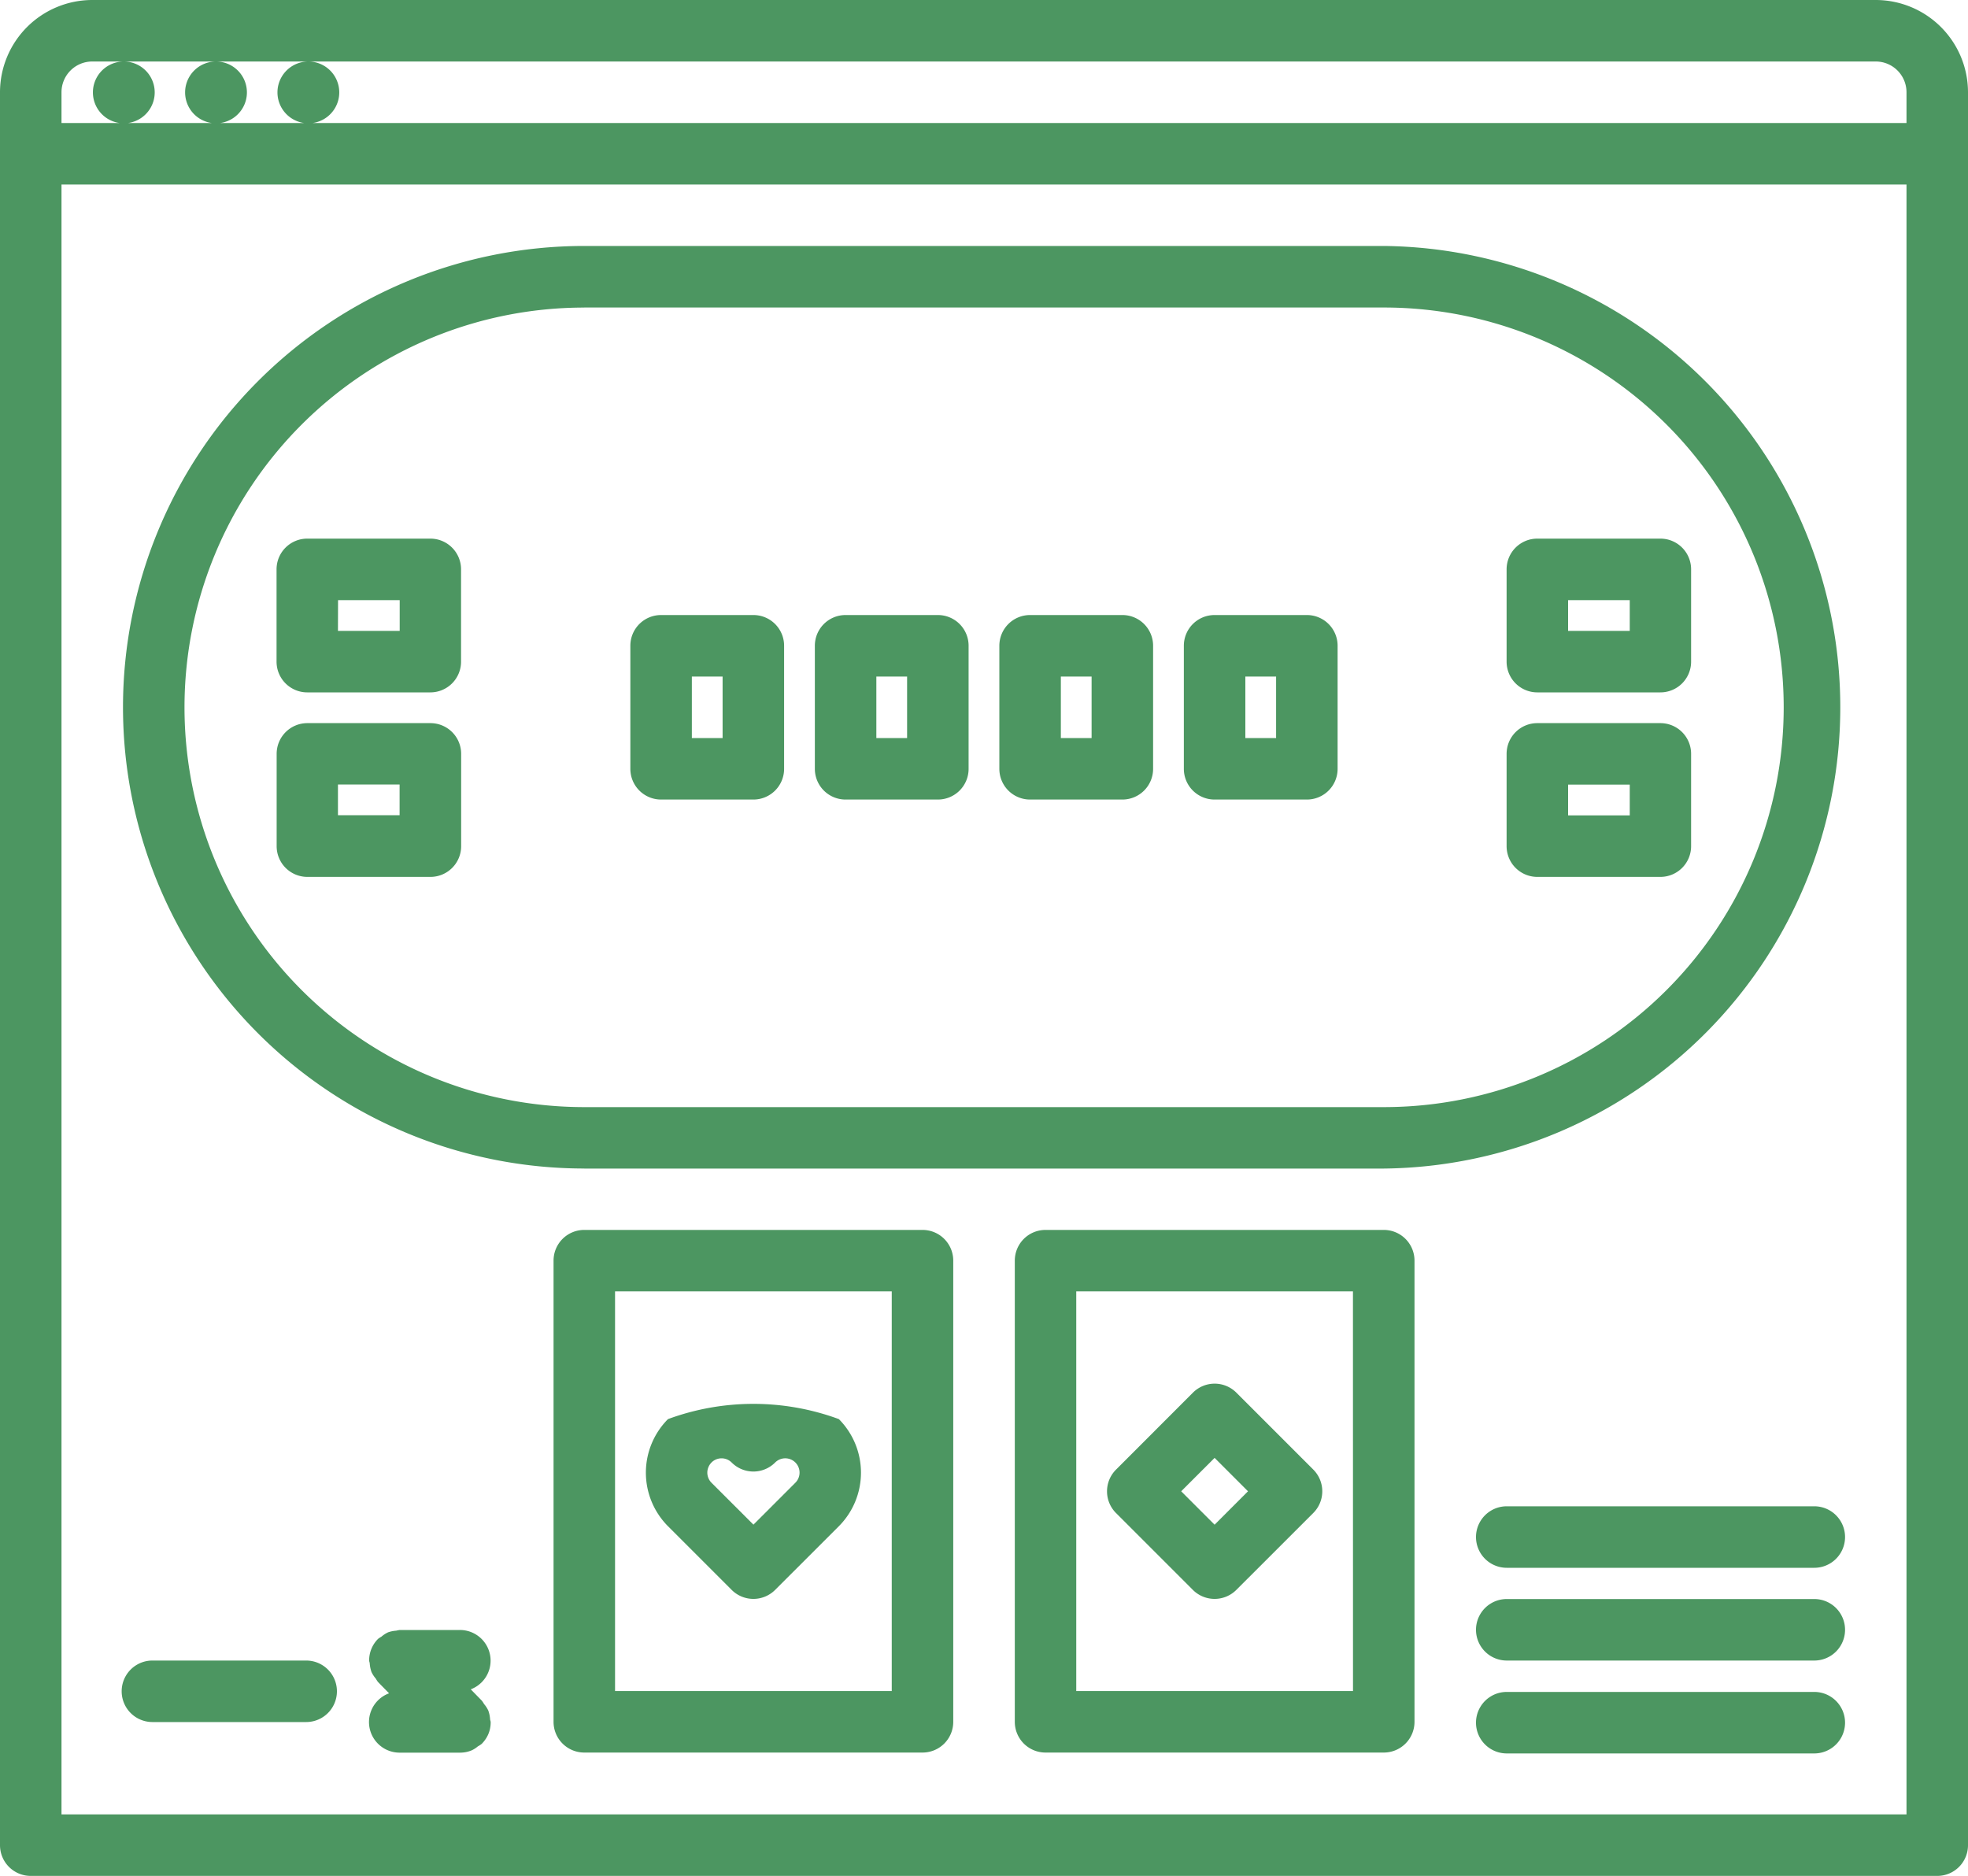
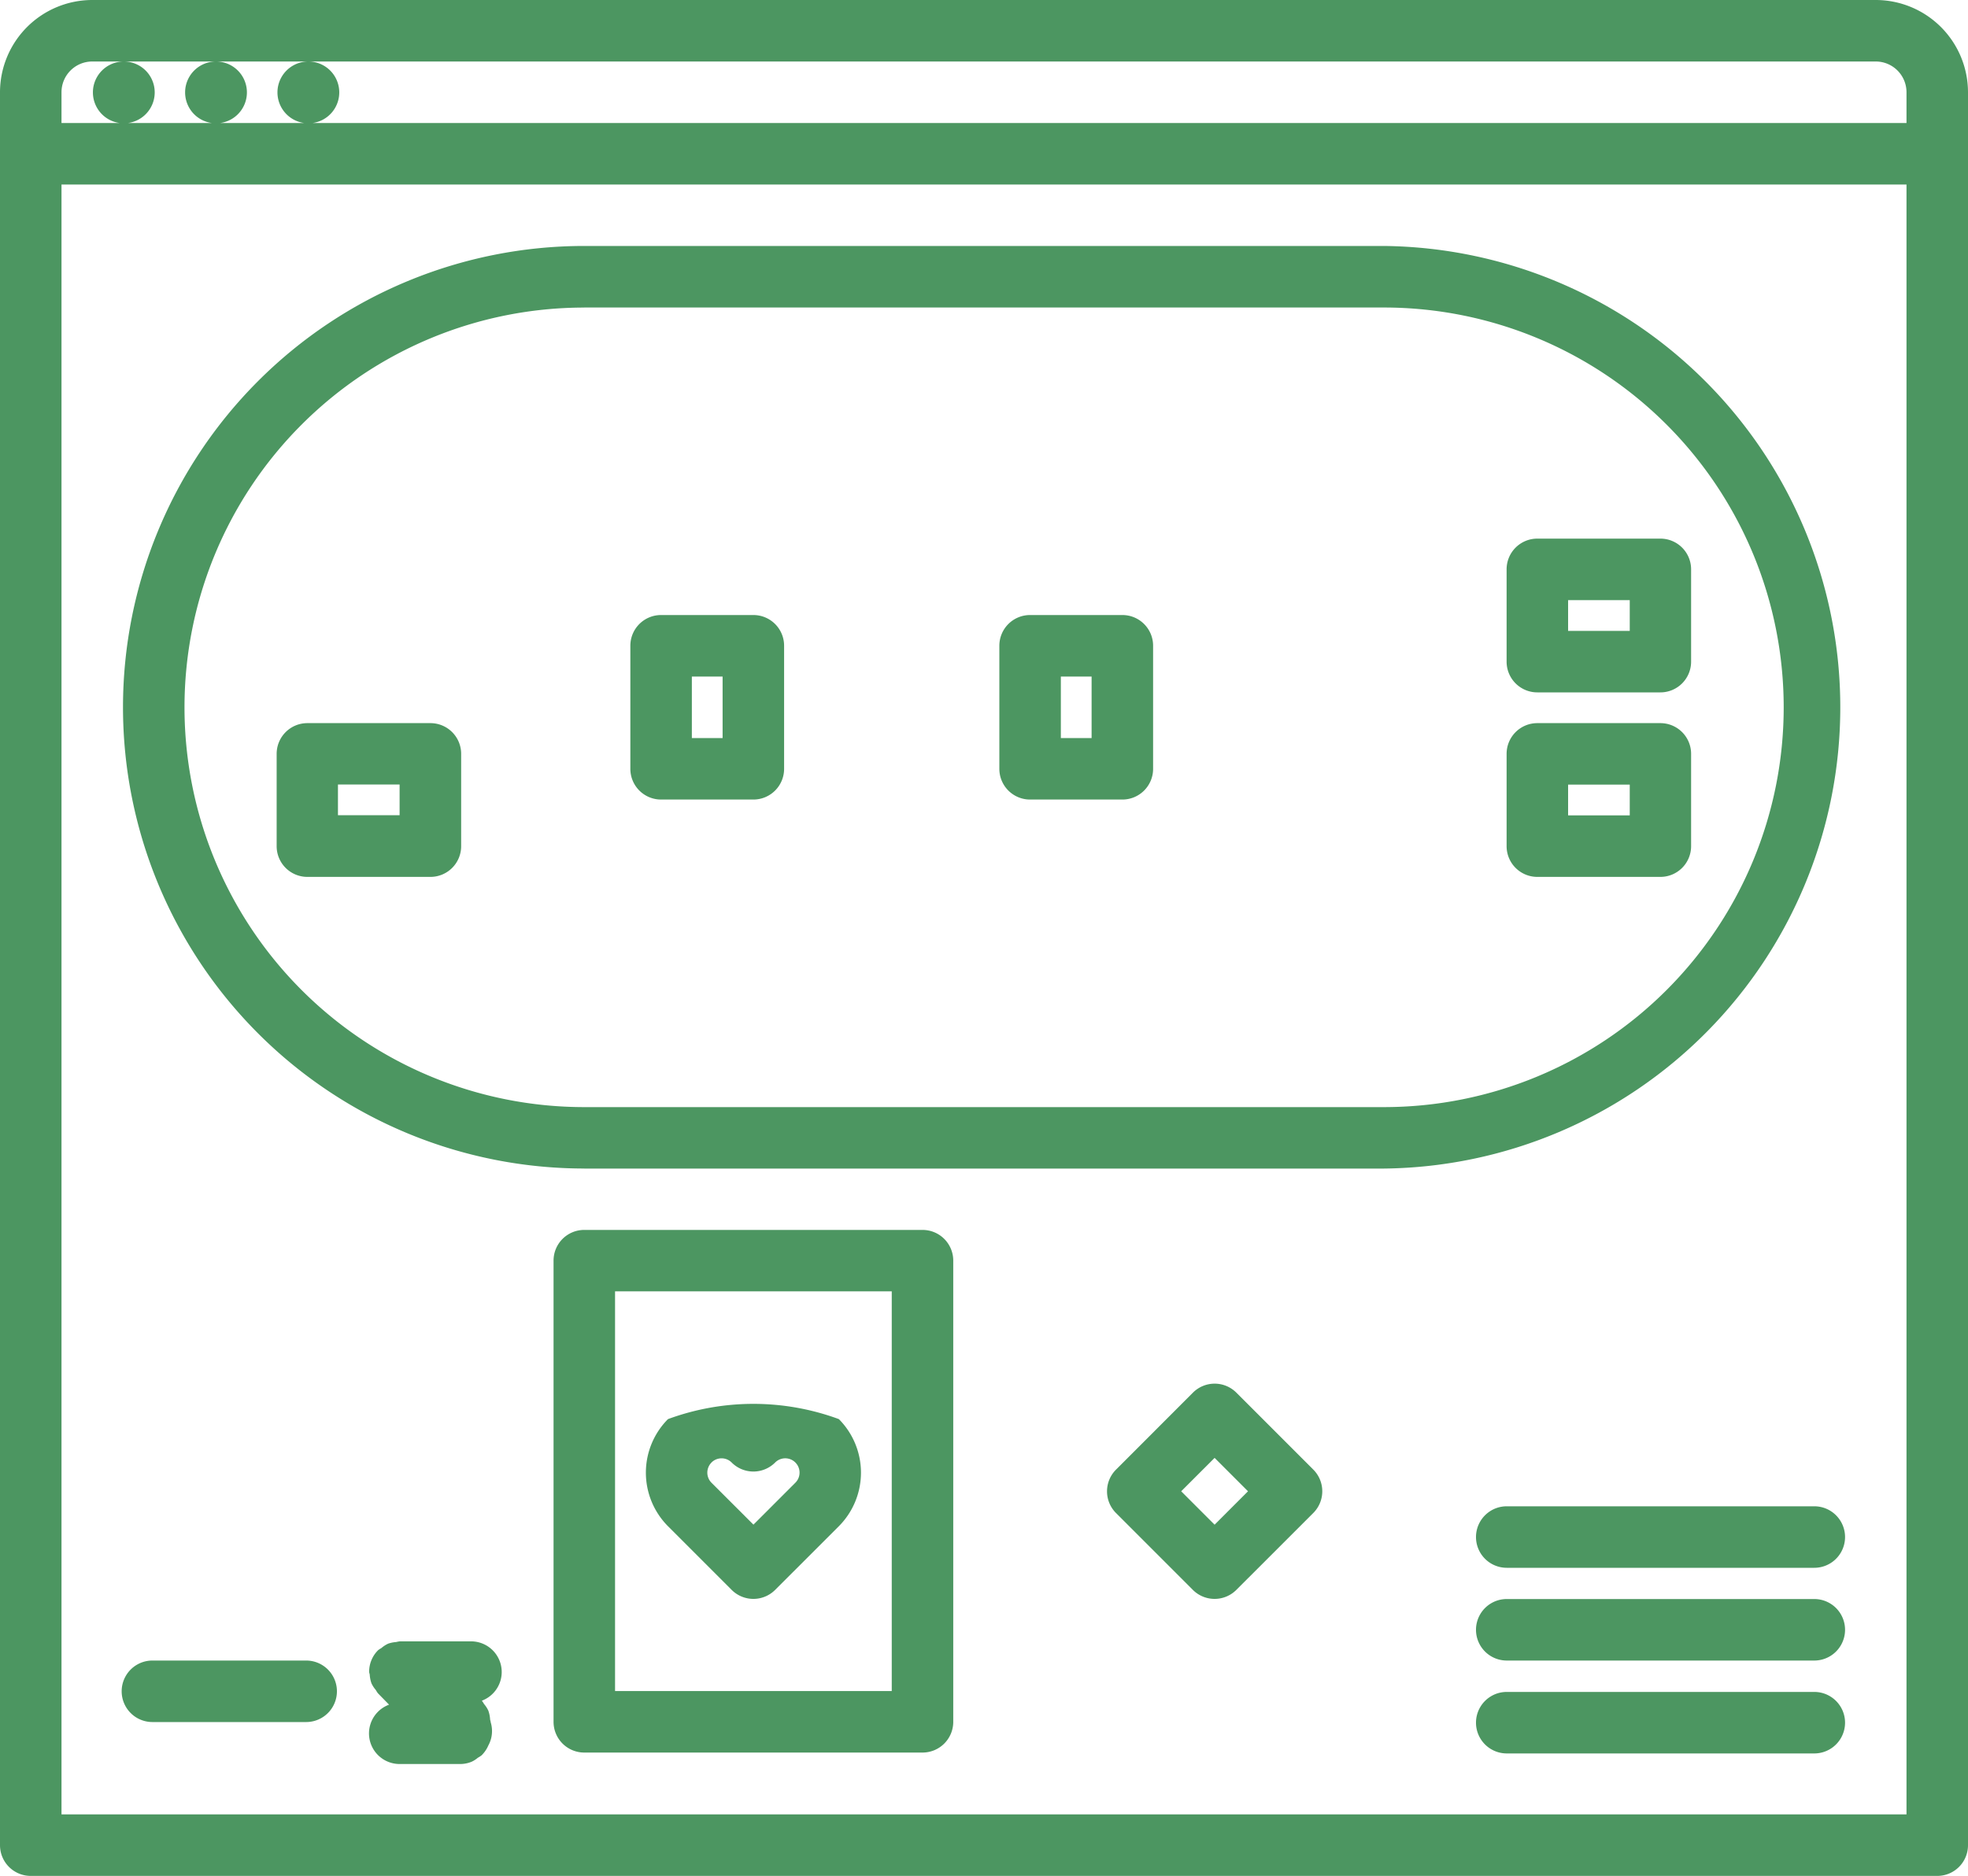
<svg xmlns="http://www.w3.org/2000/svg" width="40" height="38.126" viewBox="0 0 40 38.126">
  <defs>
    <style>.a{fill:#4c9661;}</style>
  </defs>
  <g transform="translate(-472 -1709)">
    <g transform="translate(472 1709)">
      <path class="a" d="M.625,50.118h38.75A.624.624,0,0,0,40,49.493V13.867a1.877,1.877,0,0,0-1.875-1.875H1.875A1.877,1.877,0,0,0,0,13.867V49.493A.624.624,0,0,0,.625,50.118ZM1.25,15.742h37.5V48.868H1.25Zm.625-2.5h.638a.628.628,0,1,0,.007,0H4.387a.628.628,0,1,0,.007,0h1.87a.628.628,0,1,0,.007,0H38.125a.625.625,0,0,1,.625.625v.625H1.25v-.625A.625.625,0,0,1,1.875,13.242Z" transform="translate(0 -11.992)" />
      <path class="a" d="M151.515,331.952h-6.874a.624.624,0,0,0-.625.625v9.372a.624.624,0,0,0,.625.625h6.874a.624.624,0,0,0,.625-.625v-9.372a.624.624,0,0,0-.625-.625Zm-.625,9.372h-5.624V333.2h5.624Z" transform="translate(-132.765 -306.955)" />
      <path class="a" d="M169.775,379.368a.625.625,0,0,0,.884,0l1.295-1.294a1.543,1.543,0,0,0,0-2.177,5.024,5.024,0,0,0-3.473,0,1.543,1.543,0,0,0,0,2.177Zm-.41-2.589a.29.29,0,0,1,.41,0,.624.624,0,0,0,.884,0,.29.29,0,0,1,.411.411l-.852.852-.852-.851a.291.291,0,0,1,0-.412Z" transform="translate(-154.904 -347.055)" />
-       <path class="a" d="M271.5,331.952h-6.874a.624.624,0,0,0-.625.625v9.372a.624.624,0,0,0,.625.625H271.5a.624.624,0,0,0,.625-.625v-9.372a.624.624,0,0,0-.625-.625Zm-.625,9.372H265.25V333.2h5.624Z" transform="translate(-243.375 -306.955)" />
      <path class="a" d="M289.736,376.134a.625.625,0,0,0,.884,0l1.563-1.562a.624.624,0,0,0,0-.884l-1.562-1.562a.624.624,0,0,0-.884,0l-1.562,1.563a.624.624,0,0,0,0,.884Zm.442-2.683.679.679-.679.679-.679-.679Z" transform="translate(-265.491 -343.821)" />
      <path class="a" d="M41.375,94.735h16.25a9.376,9.376,0,0,0,0-18.751l-.009,0H41.375a9.375,9.375,0,0,0,0,18.75Zm0-17.5H57.632a8.125,8.125,0,0,1-.007,16.251H41.375a8.125,8.125,0,0,1,0-16.25Z" transform="translate(-29.5 -70.985)" />
      <path class="a" d="M164.625,175.742H166.5a.624.624,0,0,0,.625-.625v-2.5a.624.624,0,0,0-.625-.625h-1.875a.624.624,0,0,0-.625.625v2.5A.624.624,0,0,0,164.625,175.742Zm.625-2.5h.625v1.25h-.625Z" transform="translate(-151.188 -159.492)" />
-       <path class="a" d="M212.625,175.742H214.5a.624.624,0,0,0,.625-.625v-2.5a.624.624,0,0,0-.625-.625h-1.875a.624.624,0,0,0-.625.625v2.5A.624.624,0,0,0,212.625,175.742Zm.625-2.5h.625v1.25h-.625Z" transform="translate(-195.438 -159.492)" />
      <path class="a" d="M260.625,175.742H262.5a.624.624,0,0,0,.625-.625v-2.5a.624.624,0,0,0-.625-.625h-1.875a.624.624,0,0,0-.625.625v2.5A.624.624,0,0,0,260.625,175.742Zm.625-2.5h.625v1.25h-.625Z" transform="translate(-239.688 -159.492)" />
-       <path class="a" d="M308.625,175.742H310.5a.624.624,0,0,0,.625-.625v-2.5a.624.624,0,0,0-.625-.625h-1.875a.624.624,0,0,0-.625.625v2.5A.624.624,0,0,0,308.625,175.742Zm.625-2.5h.625v1.25h-.625Z" transform="translate(-283.938 -159.492)" />
-       <path class="a" d="M72.577,155.2h2.5a.624.624,0,0,0,.625-.625V152.7a.624.624,0,0,0-.625-.625h-2.5a.624.624,0,0,0-.625.625v1.875A.624.624,0,0,0,72.577,155.2Zm.625-1.875h1.253v.625H73.2Z" transform="translate(-66.331 -141.128)" />
      <path class="a" d="M75.079,203.2a.624.624,0,0,0,.625-.625V200.7a.624.624,0,0,0-.625-.625h-2.5a.624.624,0,0,0-.625.625v1.875a.624.624,0,0,0,.625.625ZM73.2,201.322h1.253v.625H73.2Z" transform="translate(-66.331 -185.378)" />
      <path class="a" d="M392.6,155.2h2.5a.624.624,0,0,0,.625-.625V152.7a.624.624,0,0,0-.625-.625h-2.5a.624.624,0,0,0-.625.625v1.875A.624.624,0,0,0,392.6,155.2Zm.625-1.875h1.253v.625h-1.253Z" transform="translate(-361.353 -141.128)" />
      <path class="a" d="M392.6,203.2h2.5a.624.624,0,0,0,.625-.625V200.7a.624.624,0,0,0-.625-.625h-2.5a.624.624,0,0,0-.625.625v1.875A.624.624,0,0,0,392.6,203.2Zm.625-1.875h1.253v.625h-1.253Z" transform="translate(-361.353 -185.378)" />
      <path class="a" d="M390.876,452.1h-6.251a.625.625,0,0,0,0,1.25h6.251a.625.625,0,0,0,0-1.25Z" transform="translate(-354 -417.713)" />
      <path class="a" d="M390.876,427.976h-6.251a.625.625,0,0,0,0,1.25h6.251a.625.625,0,0,0,0-1.25Z" transform="translate(-354 -395.477)" />
      <path class="a" d="M390.876,403.856h-6.251a.625.625,0,0,0,0,1.25h6.251a.625.625,0,0,0,0-1.25Z" transform="translate(-354 -373.242)" />
      <path class="a" d="M35.406,443.976H32.281a.625.625,0,0,0,0,1.25h3.125a.625.625,0,0,0,0-1.25Z" transform="translate(-29.183 -410.227)" />
-       <path class="a" d="M98.473,437.862s0,0,0,0c0-.022-.011-.04-.012-.062a.641.641,0,0,0-.036-.174.607.607,0,0,0-.087-.134.593.593,0,0,0-.044-.067l-.226-.231a.623.623,0,0,0-.221-1.206H96.625a.707.707,0,0,0-.073.014.636.636,0,0,0-.163.033.591.591,0,0,0-.137.089.6.6,0,0,0-.065.042l0,0a.615.615,0,0,0-.184.441s0,0,0,0c0,.022.011.04.012.062a.642.642,0,0,0,.036.174.588.588,0,0,0,.087.133.6.6,0,0,0,.044.068l.226.231a.622.622,0,0,0,.22,1.206h1.224a.611.611,0,0,0,.238-.048.558.558,0,0,0,.122-.079.576.576,0,0,0,.078-.051l0,0a.637.637,0,0,0,.136-.2A.609.609,0,0,0,98.473,437.862Z" transform="translate(-88.5 -402.86)" />
+       <path class="a" d="M98.473,437.862s0,0,0,0c0-.022-.011-.04-.012-.062a.641.641,0,0,0-.036-.174.607.607,0,0,0-.087-.134.593.593,0,0,0-.044-.067a.623.623,0,0,0-.221-1.206H96.625a.707.707,0,0,0-.073.014.636.636,0,0,0-.163.033.591.591,0,0,0-.137.089.6.6,0,0,0-.065.042l0,0a.615.615,0,0,0-.184.441s0,0,0,0c0,.022.011.04.012.062a.642.642,0,0,0,.036.174.588.588,0,0,0,.087.133.6.6,0,0,0,.044.068l.226.231a.622.622,0,0,0,.22,1.206h1.224a.611.611,0,0,0,.238-.048.558.558,0,0,0,.122-.079.576.576,0,0,0,.078-.051l0,0a.637.637,0,0,0,.136-.2A.609.609,0,0,0,98.473,437.862Z" transform="translate(-88.5 -402.86)" />
    </g>
  </g>
</svg>